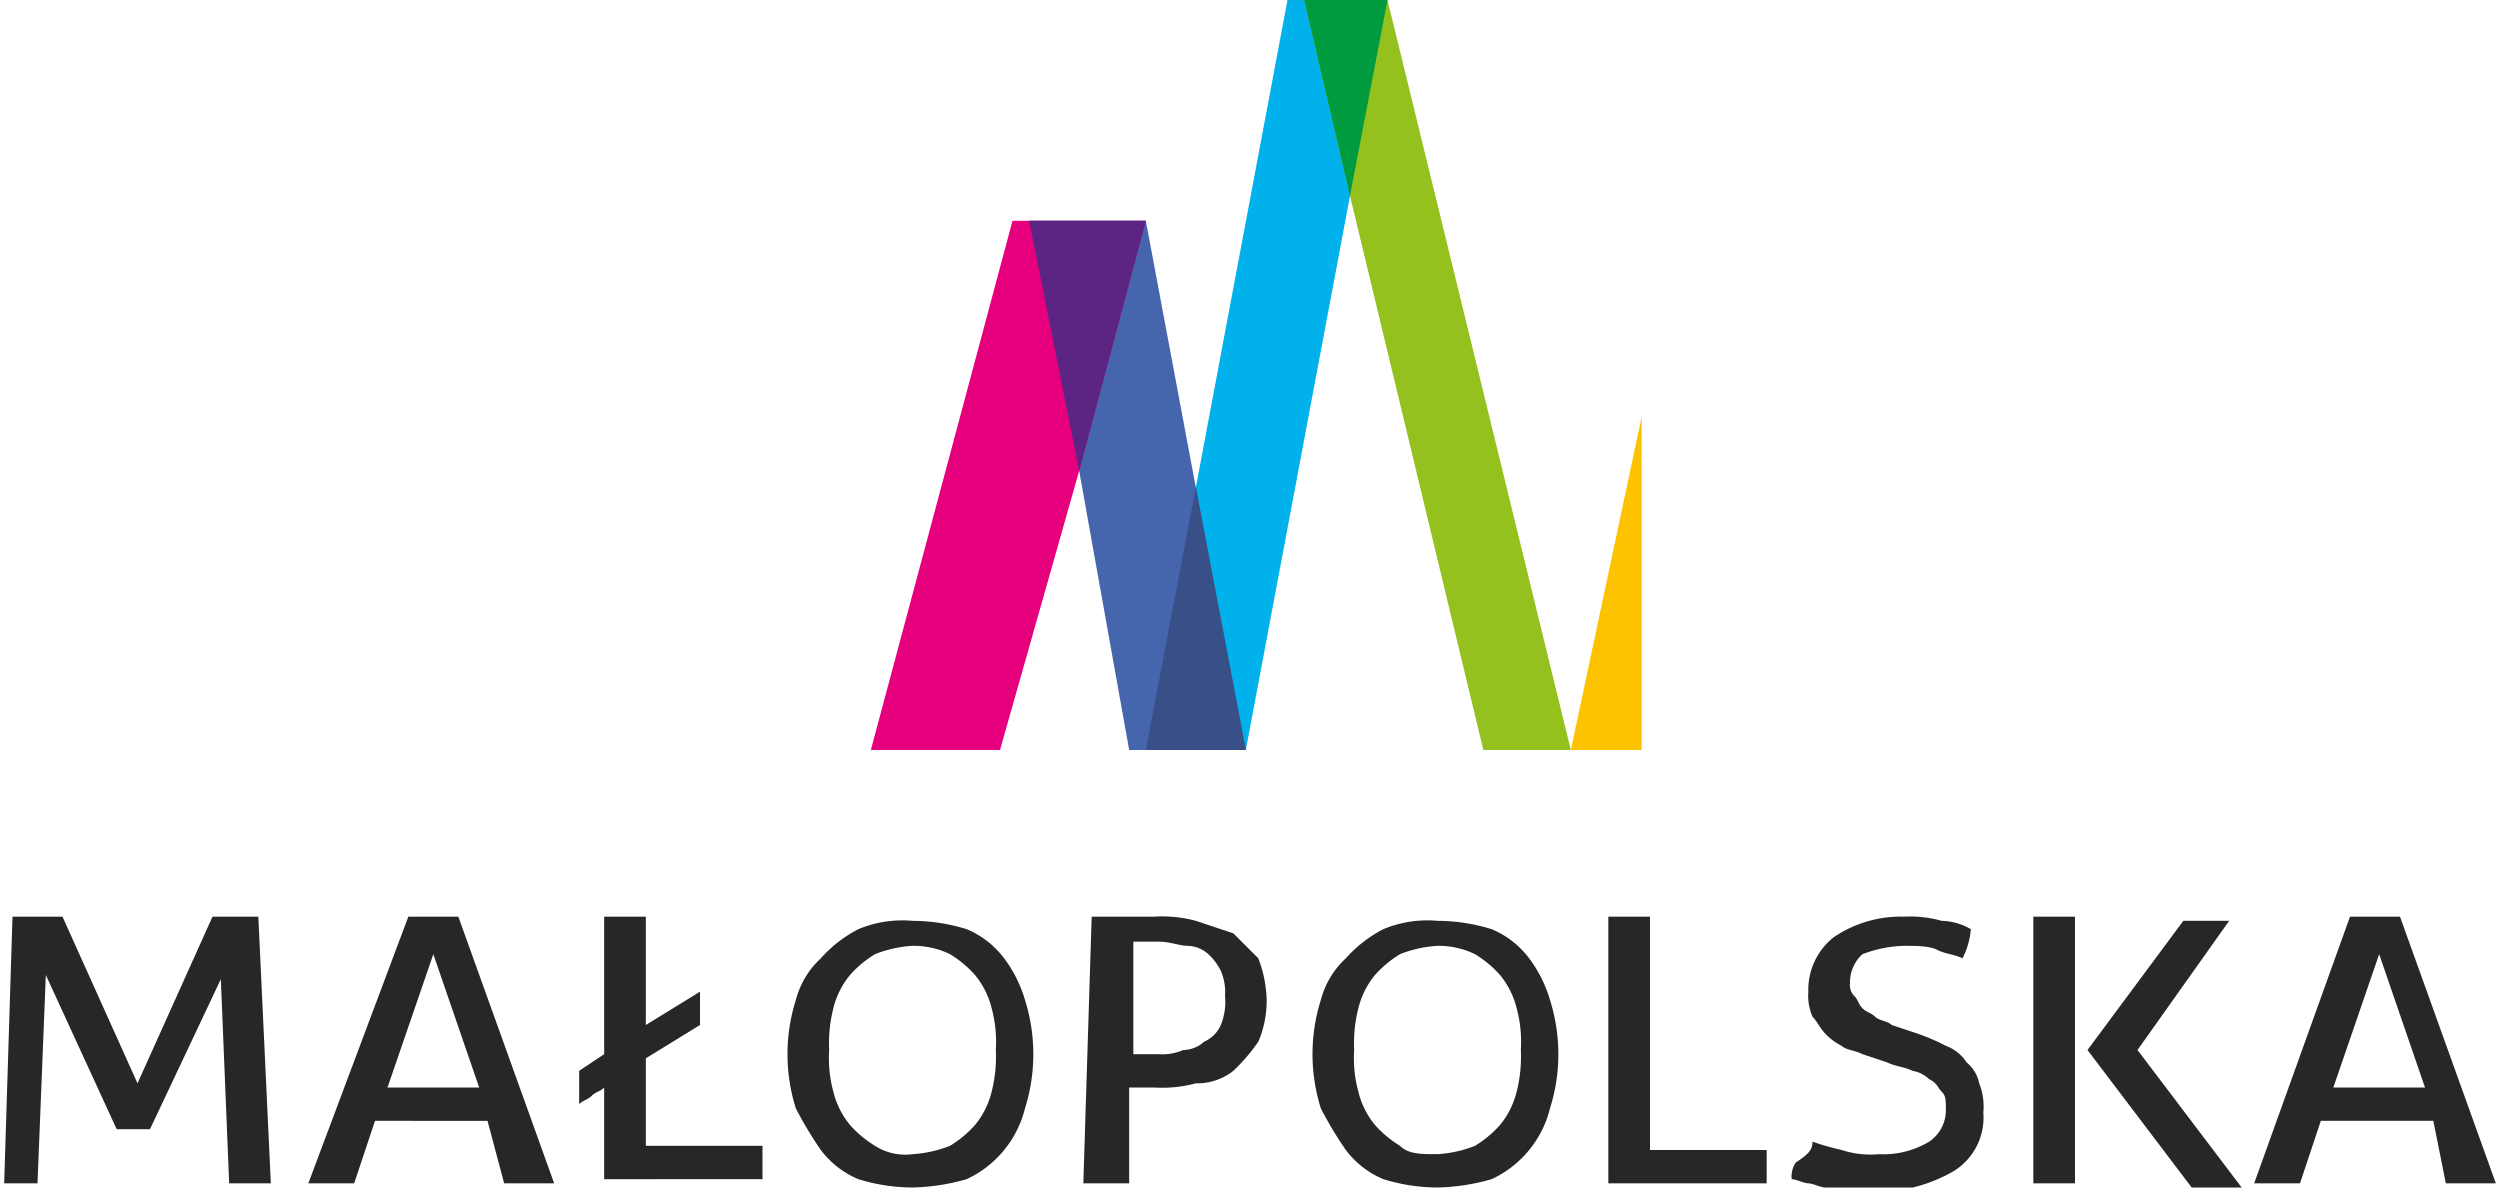
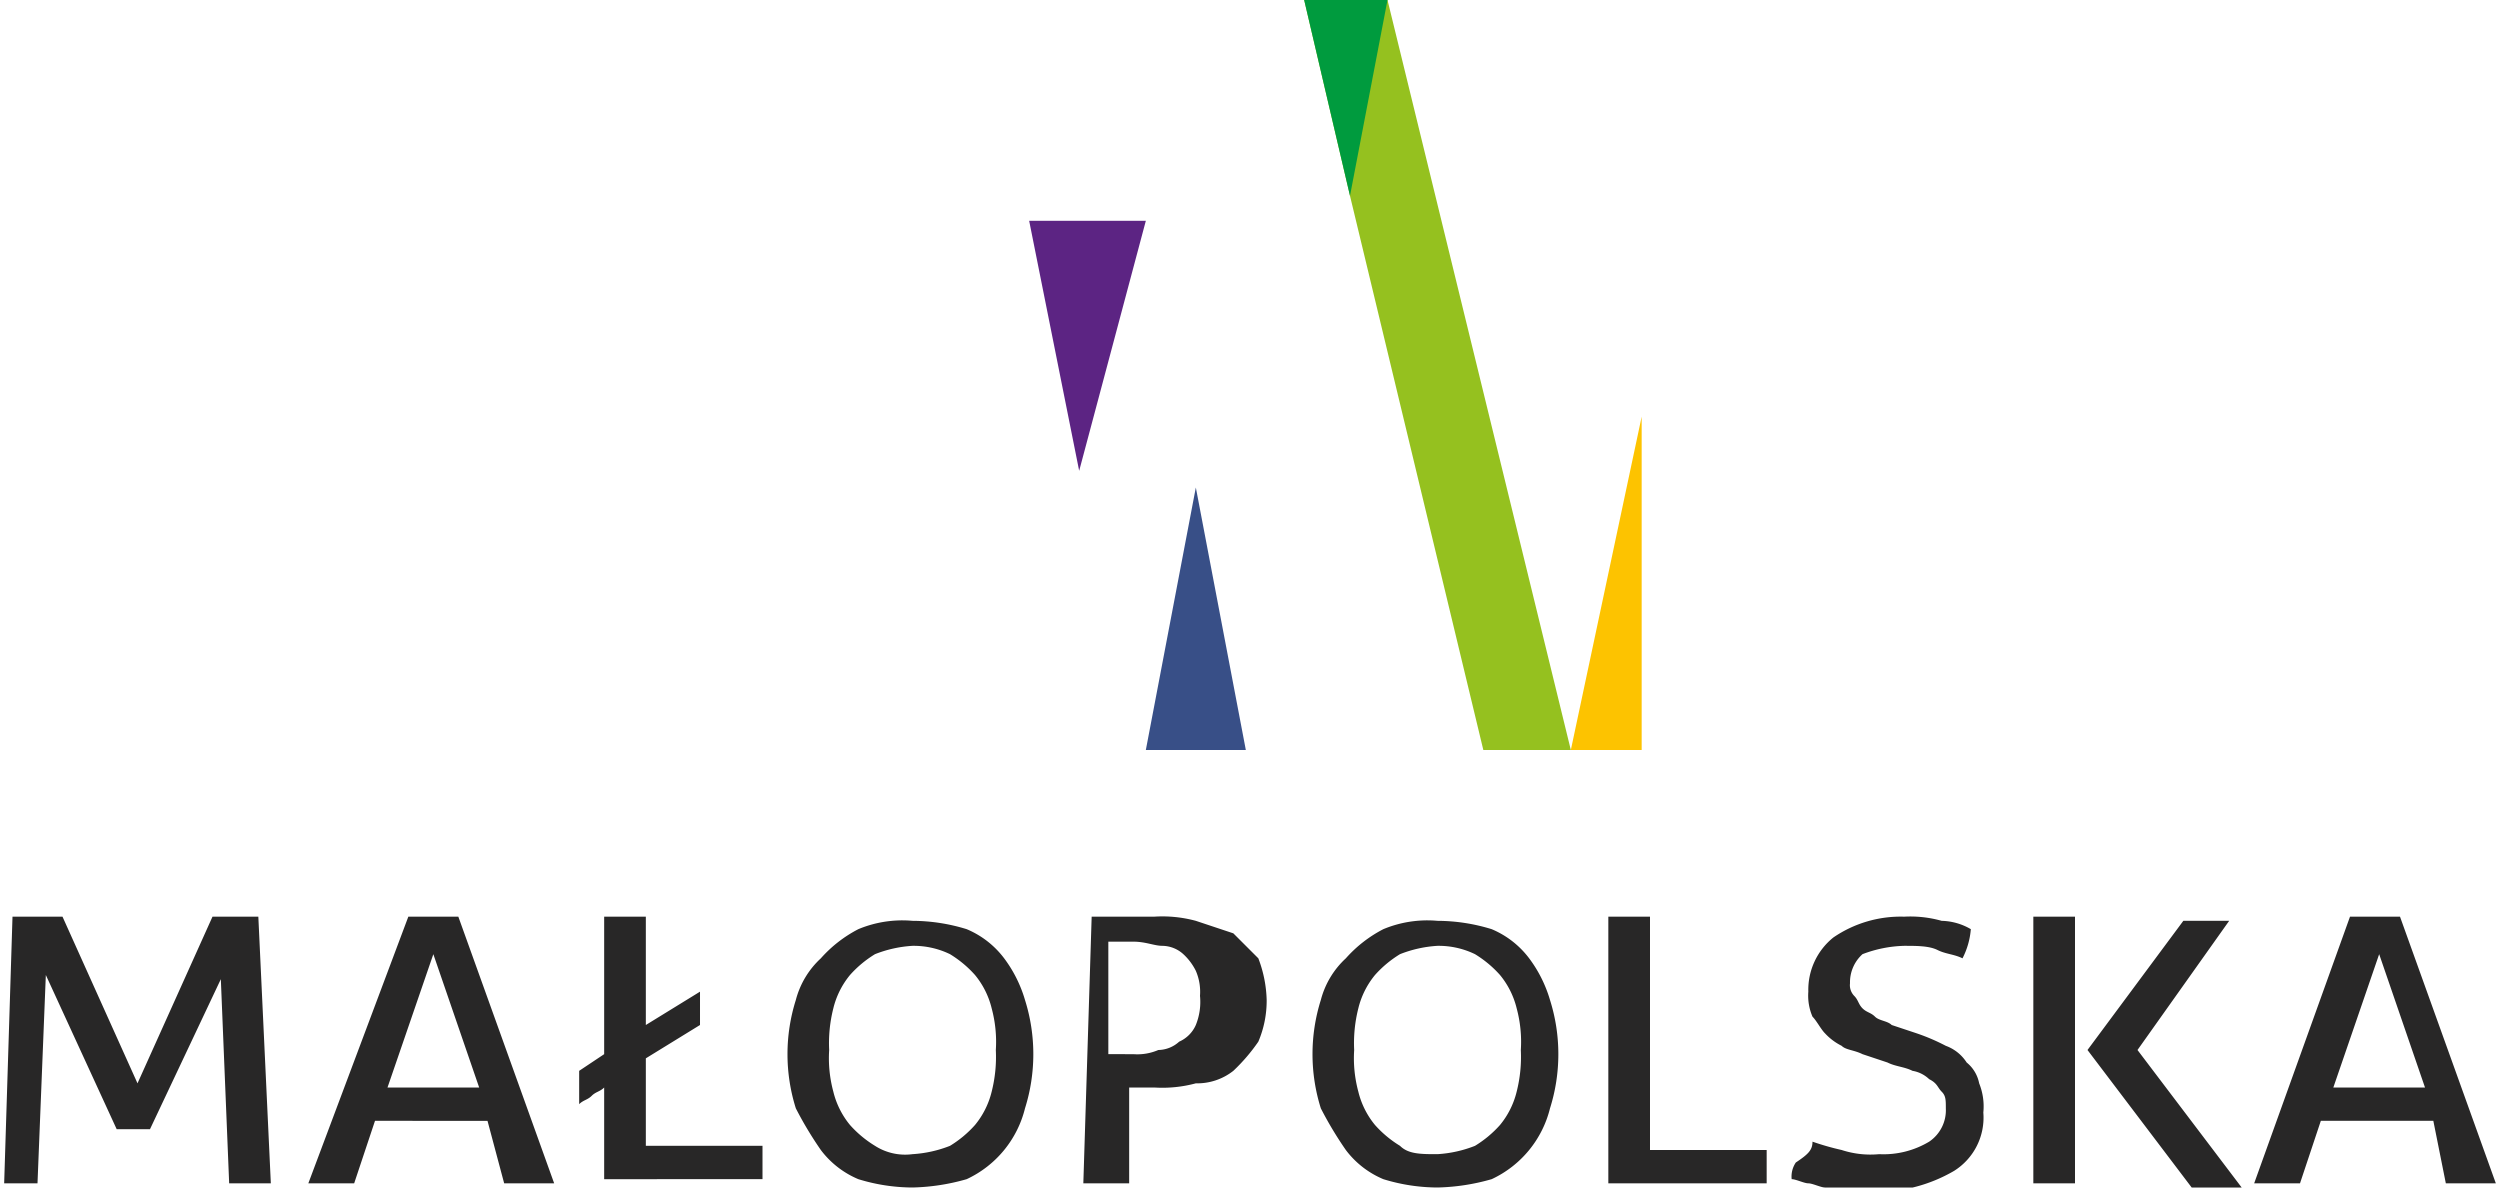
<svg xmlns="http://www.w3.org/2000/svg" width="60" height="28.5" viewBox="0 0 60 28.5">
-   <polygon points="30.9 0 28.7 11.7 27.5 18 29.9 18 32.4 4.7 33.3 0 30.9 0" style="fill:#00b1eb" />
-   <polygon points="27.5 5.3 24.7 5.3 25.9 11.3 27.1 18 27.5 18 29.9 18 28.7 11.7 27.5 5.3" style="fill:#4565ad" />
-   <polygon points="24.3 5.3 20.9 18 24 18 25.9 11.3 27.5 5.3 24.7 5.3 24.3 5.3" style="fill:#e6007e" />
  <polygon points="32.4 4.7 35.6 18 37.7 18 33.3 0 31.3 0 32.4 4.7" style="fill:#95c11f" />
  <polygon points="24.7 5.3 25.9 11.3 27.5 5.3 24.7 5.3" style="fill:#5c2483" />
  <polygon points="31.3 0 32.4 4.7 33.3 0 31.3 0" style="fill:#009b3e" />
  <polygon points="27.5 18 29.9 18 29.9 18 28.7 11.7 27.5 18" style="fill:#384f87" />
  <polygon points="37.7 18 39.4 18 39.4 10 37.7 18" style="fill:#fdc300" />
-   <path d="M.3,22H1.5l1.8,4,1.8-4H6.2l.3,6.4h-1l-.2-4.9L3.6,27.1H2.8L1.1,23.4l-.2,5H.1Zm11.4,4.9H9l-.5,1.5H7.4L9.8,22H11l2.3,6.4H12.1Zm-2.4-.8h2.2l-1.1-3.2Zm5.2,0c-.1.1-.2.1-.3.2s-.2.1-.3.2v-.8l.6-.4V22h1v2.6l1.3-.8v.8l-1.3.8v2.1h2.8v.8H14.5V26.1Zm7.4,2.4a4.44,4.44,0,0,1-1.3-.2,2.18,2.18,0,0,1-.9-.7,8.79,8.79,0,0,1-.6-1,4.32,4.32,0,0,1,0-2.6,2.07,2.07,0,0,1,.6-1,3.11,3.11,0,0,1,.9-.7,2.74,2.74,0,0,1,1.3-.2,4.44,4.44,0,0,1,1.3.2,2.18,2.18,0,0,1,.9.7,3.13,3.13,0,0,1,.5,1,4.33,4.33,0,0,1,0,2.6,2.55,2.55,0,0,1-1.4,1.7,5.07,5.07,0,0,1-1.3.2m0-.8a2.92,2.92,0,0,0,.9-.2,2.65,2.65,0,0,0,.6-.5,2,2,0,0,0,.4-.8,3.4,3.4,0,0,0,.1-1,3.08,3.08,0,0,0-.1-1,2,2,0,0,0-.4-.8,2.65,2.65,0,0,0-.6-.5,2,2,0,0,0-.9-.2,2.92,2.92,0,0,0-.9.2,2.65,2.65,0,0,0-.6.5,2,2,0,0,0-.4.8,3.4,3.4,0,0,0-.1,1,3.08,3.08,0,0,0,.1,1,2,2,0,0,0,.4.8,2.65,2.65,0,0,0,.6.5,1.34,1.34,0,0,0,.9.2M26.2,22h1.5a3.08,3.08,0,0,1,1,.1l.9.3.6.6a3,3,0,0,1,.2,1,2.51,2.51,0,0,1-.2,1,4.35,4.35,0,0,1-.6.7,1.4,1.4,0,0,1-.9.3,3.08,3.08,0,0,1-1,.1h-.6v2.3H26l.2-6.4Zm1,3.3h.6a1.27,1.27,0,0,0,.6-.1.76.76,0,0,0,.5-.2.78.78,0,0,0,.4-.4,1.48,1.48,0,0,0,.1-.7,1.27,1.27,0,0,0-.1-.6,1.38,1.38,0,0,0-.3-.4.76.76,0,0,0-.5-.2c-.2,0-.4-.1-.7-.1h-.6v2.7Zm7.3,3.2a4.44,4.44,0,0,1-1.3-.2,2.18,2.18,0,0,1-.9-.7,8.79,8.79,0,0,1-.6-1,4.33,4.33,0,0,1,0-2.6,2.07,2.07,0,0,1,.6-1,3.11,3.11,0,0,1,.9-.7,2.74,2.74,0,0,1,1.3-.2,4.44,4.44,0,0,1,1.3.2,2.18,2.18,0,0,1,.9.7,3.13,3.13,0,0,1,.5,1,4.32,4.32,0,0,1,0,2.6,2.55,2.55,0,0,1-1.4,1.7,5.07,5.07,0,0,1-1.3.2m0-.8a2.92,2.92,0,0,0,.9-.2A2.65,2.65,0,0,0,36,27a2,2,0,0,0,.4-.8,3.4,3.4,0,0,0,.1-1,3.08,3.08,0,0,0-.1-1,2,2,0,0,0-.4-.8,2.65,2.65,0,0,0-.6-.5,2,2,0,0,0-.9-.2,2.92,2.92,0,0,0-.9.2,2.65,2.65,0,0,0-.6.5,2,2,0,0,0-.4.8,3.4,3.4,0,0,0-.1,1,3.08,3.08,0,0,0,.1,1,2,2,0,0,0,.4.8,2.65,2.65,0,0,0,.6.5c.2.2.5.2.9.2M38.6,22h1v5.6h2.8v.8H38.6V22Zm4.9,5.4a6.37,6.37,0,0,0,.7.2,2.22,2.22,0,0,0,.9.1,2.13,2.13,0,0,0,1.2-.3.91.91,0,0,0,.4-.8c0-.2,0-.3-.1-.4s-.1-.2-.3-.3a.76.76,0,0,0-.4-.2c-.2-.1-.4-.1-.6-.2l-.6-.2c-.2-.1-.4-.1-.5-.2a1.38,1.38,0,0,1-.4-.3c-.1-.1-.2-.3-.3-.4a1.27,1.27,0,0,1-.1-.6,1.61,1.61,0,0,1,.6-1.3,2.86,2.86,0,0,1,1.7-.5,2.77,2.77,0,0,1,.9.1,1.45,1.45,0,0,1,.7.2,1.85,1.85,0,0,1-.2.7c-.2-.1-.4-.1-.6-.2s-.5-.1-.8-.1a3,3,0,0,0-1,.2.91.91,0,0,0-.3.7.37.37,0,0,0,.1.3c.1.1.1.2.2.3s.2.1.3.2.3.1.4.2l.6.2a4.88,4.88,0,0,1,.7.3,1,1,0,0,1,.5.4.85.85,0,0,1,.3.5,1.48,1.48,0,0,1,.1.7,1.51,1.51,0,0,1-.7,1.4,3.68,3.68,0,0,1-2,.5h-.6a.9.9,0,0,1-.5-.1c-.1,0-.3-.1-.4-.1s-.3-.1-.4-.1a.6.6,0,0,1,.1-.4c.3-.2.4-.3.4-.5M48.8,22h1v6.4h-1V22Zm1.3,3.2,2.3-3.1h1.1l-2.2,3.1,2.5,3.3H52.6Zm8.3,1.7H55.7l-.5,1.5H54.1L56.4,22h1.2l2.3,6.4H58.7ZM56,26.1h2.2l-1.1-3.2Z" style="fill:#282727" />
+   <path d="M.3,22H1.5l1.8,4,1.8-4H6.2l.3,6.4h-1l-.2-4.9L3.6,27.1H2.8L1.1,23.4l-.2,5H.1Zm11.4,4.9H9l-.5,1.5H7.4L9.8,22H11l2.3,6.4H12.1Zm-2.4-.8h2.2l-1.1-3.2Zm5.2,0c-.1.1-.2.1-.3.2s-.2.1-.3.2v-.8l.6-.4V22h1v2.6l1.3-.8v.8l-1.3.8v2.1h2.8v.8H14.5V26.1Zm7.4,2.4a4.44,4.44,0,0,1-1.3-.2,2.18,2.18,0,0,1-.9-.7,8.79,8.79,0,0,1-.6-1,4.32,4.32,0,0,1,0-2.6,2.07,2.07,0,0,1,.6-1,3.11,3.11,0,0,1,.9-.7,2.74,2.74,0,0,1,1.3-.2,4.44,4.44,0,0,1,1.3.2,2.18,2.18,0,0,1,.9.7,3.13,3.13,0,0,1,.5,1,4.33,4.33,0,0,1,0,2.6,2.55,2.55,0,0,1-1.4,1.7,5.07,5.07,0,0,1-1.3.2m0-.8a2.92,2.92,0,0,0,.9-.2,2.65,2.65,0,0,0,.6-.5,2,2,0,0,0,.4-.8,3.4,3.4,0,0,0,.1-1,3.08,3.08,0,0,0-.1-1,2,2,0,0,0-.4-.8,2.65,2.65,0,0,0-.6-.5,2,2,0,0,0-.9-.2,2.92,2.92,0,0,0-.9.2,2.65,2.65,0,0,0-.6.5,2,2,0,0,0-.4.8,3.4,3.4,0,0,0-.1,1,3.08,3.08,0,0,0,.1,1,2,2,0,0,0,.4.8,2.65,2.65,0,0,0,.6.5,1.34,1.34,0,0,0,.9.2M26.2,22h1.5a3.08,3.08,0,0,1,1,.1l.9.3.6.6a3,3,0,0,1,.2,1,2.51,2.51,0,0,1-.2,1,4.35,4.35,0,0,1-.6.7,1.4,1.4,0,0,1-.9.3,3.08,3.08,0,0,1-1,.1h-.6v2.3H26l.2-6.4Zm1,3.3a1.27,1.27,0,0,0,.6-.1.76.76,0,0,0,.5-.2.78.78,0,0,0,.4-.4,1.48,1.48,0,0,0,.1-.7,1.27,1.27,0,0,0-.1-.6,1.38,1.38,0,0,0-.3-.4.76.76,0,0,0-.5-.2c-.2,0-.4-.1-.7-.1h-.6v2.7Zm7.3,3.2a4.44,4.44,0,0,1-1.3-.2,2.18,2.18,0,0,1-.9-.7,8.79,8.79,0,0,1-.6-1,4.33,4.33,0,0,1,0-2.6,2.07,2.07,0,0,1,.6-1,3.11,3.11,0,0,1,.9-.7,2.74,2.74,0,0,1,1.3-.2,4.44,4.44,0,0,1,1.3.2,2.18,2.18,0,0,1,.9.7,3.13,3.13,0,0,1,.5,1,4.32,4.32,0,0,1,0,2.6,2.55,2.55,0,0,1-1.4,1.7,5.07,5.07,0,0,1-1.3.2m0-.8a2.92,2.92,0,0,0,.9-.2A2.65,2.65,0,0,0,36,27a2,2,0,0,0,.4-.8,3.4,3.4,0,0,0,.1-1,3.08,3.08,0,0,0-.1-1,2,2,0,0,0-.4-.8,2.65,2.65,0,0,0-.6-.5,2,2,0,0,0-.9-.2,2.92,2.92,0,0,0-.9.2,2.65,2.65,0,0,0-.6.5,2,2,0,0,0-.4.8,3.4,3.4,0,0,0-.1,1,3.08,3.08,0,0,0,.1,1,2,2,0,0,0,.4.8,2.65,2.65,0,0,0,.6.5c.2.2.5.2.9.2M38.6,22h1v5.6h2.8v.8H38.6V22Zm4.9,5.4a6.37,6.37,0,0,0,.7.2,2.22,2.22,0,0,0,.9.1,2.13,2.13,0,0,0,1.2-.3.91.91,0,0,0,.4-.8c0-.2,0-.3-.1-.4s-.1-.2-.3-.3a.76.76,0,0,0-.4-.2c-.2-.1-.4-.1-.6-.2l-.6-.2c-.2-.1-.4-.1-.5-.2a1.38,1.38,0,0,1-.4-.3c-.1-.1-.2-.3-.3-.4a1.27,1.27,0,0,1-.1-.6,1.61,1.61,0,0,1,.6-1.3,2.86,2.86,0,0,1,1.7-.5,2.77,2.77,0,0,1,.9.1,1.45,1.45,0,0,1,.7.2,1.85,1.85,0,0,1-.2.7c-.2-.1-.4-.1-.6-.2s-.5-.1-.8-.1a3,3,0,0,0-1,.2.91.91,0,0,0-.3.7.37.37,0,0,0,.1.3c.1.1.1.2.2.3s.2.1.3.2.3.1.4.2l.6.2a4.88,4.88,0,0,1,.7.3,1,1,0,0,1,.5.4.85.85,0,0,1,.3.5,1.48,1.48,0,0,1,.1.7,1.51,1.51,0,0,1-.7,1.4,3.68,3.68,0,0,1-2,.5h-.6a.9.9,0,0,1-.5-.1c-.1,0-.3-.1-.4-.1s-.3-.1-.4-.1a.6.6,0,0,1,.1-.4c.3-.2.4-.3.4-.5M48.8,22h1v6.4h-1V22Zm1.3,3.2,2.3-3.1h1.1l-2.2,3.1,2.5,3.3H52.6Zm8.3,1.7H55.7l-.5,1.5H54.1L56.4,22h1.2l2.3,6.4H58.7ZM56,26.1h2.2l-1.1-3.2Z" style="fill:#282727" />
</svg>